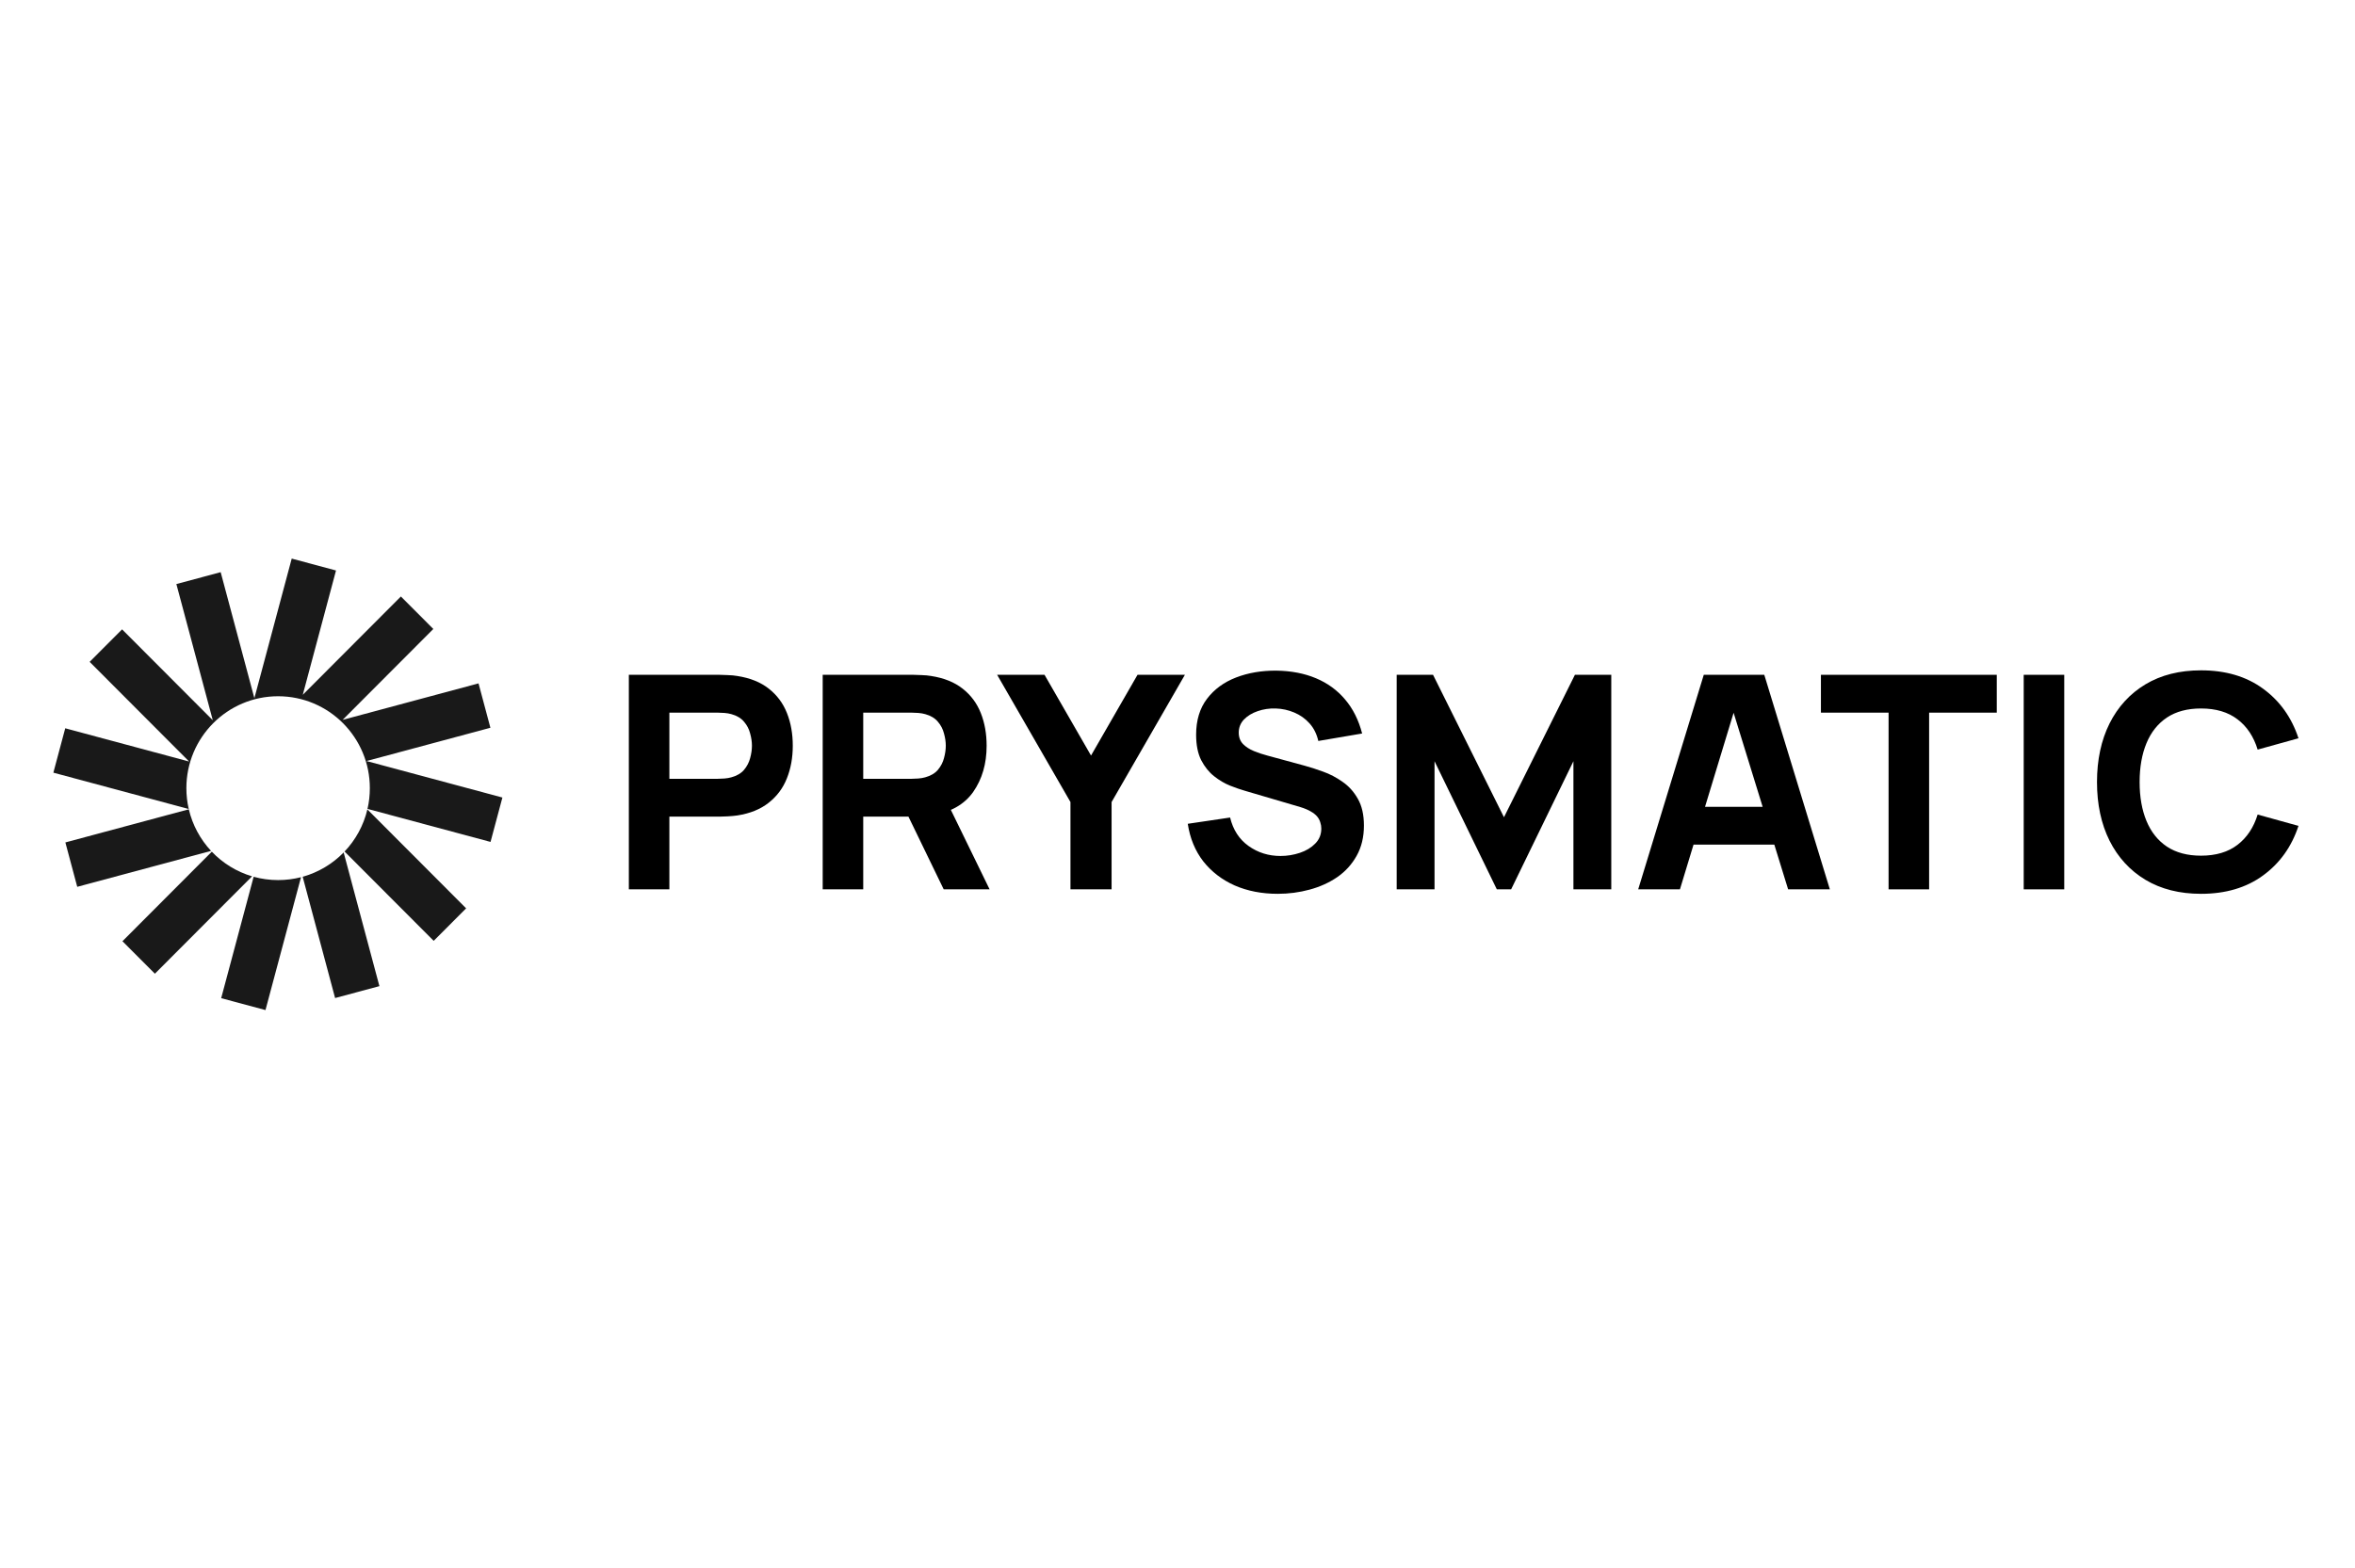
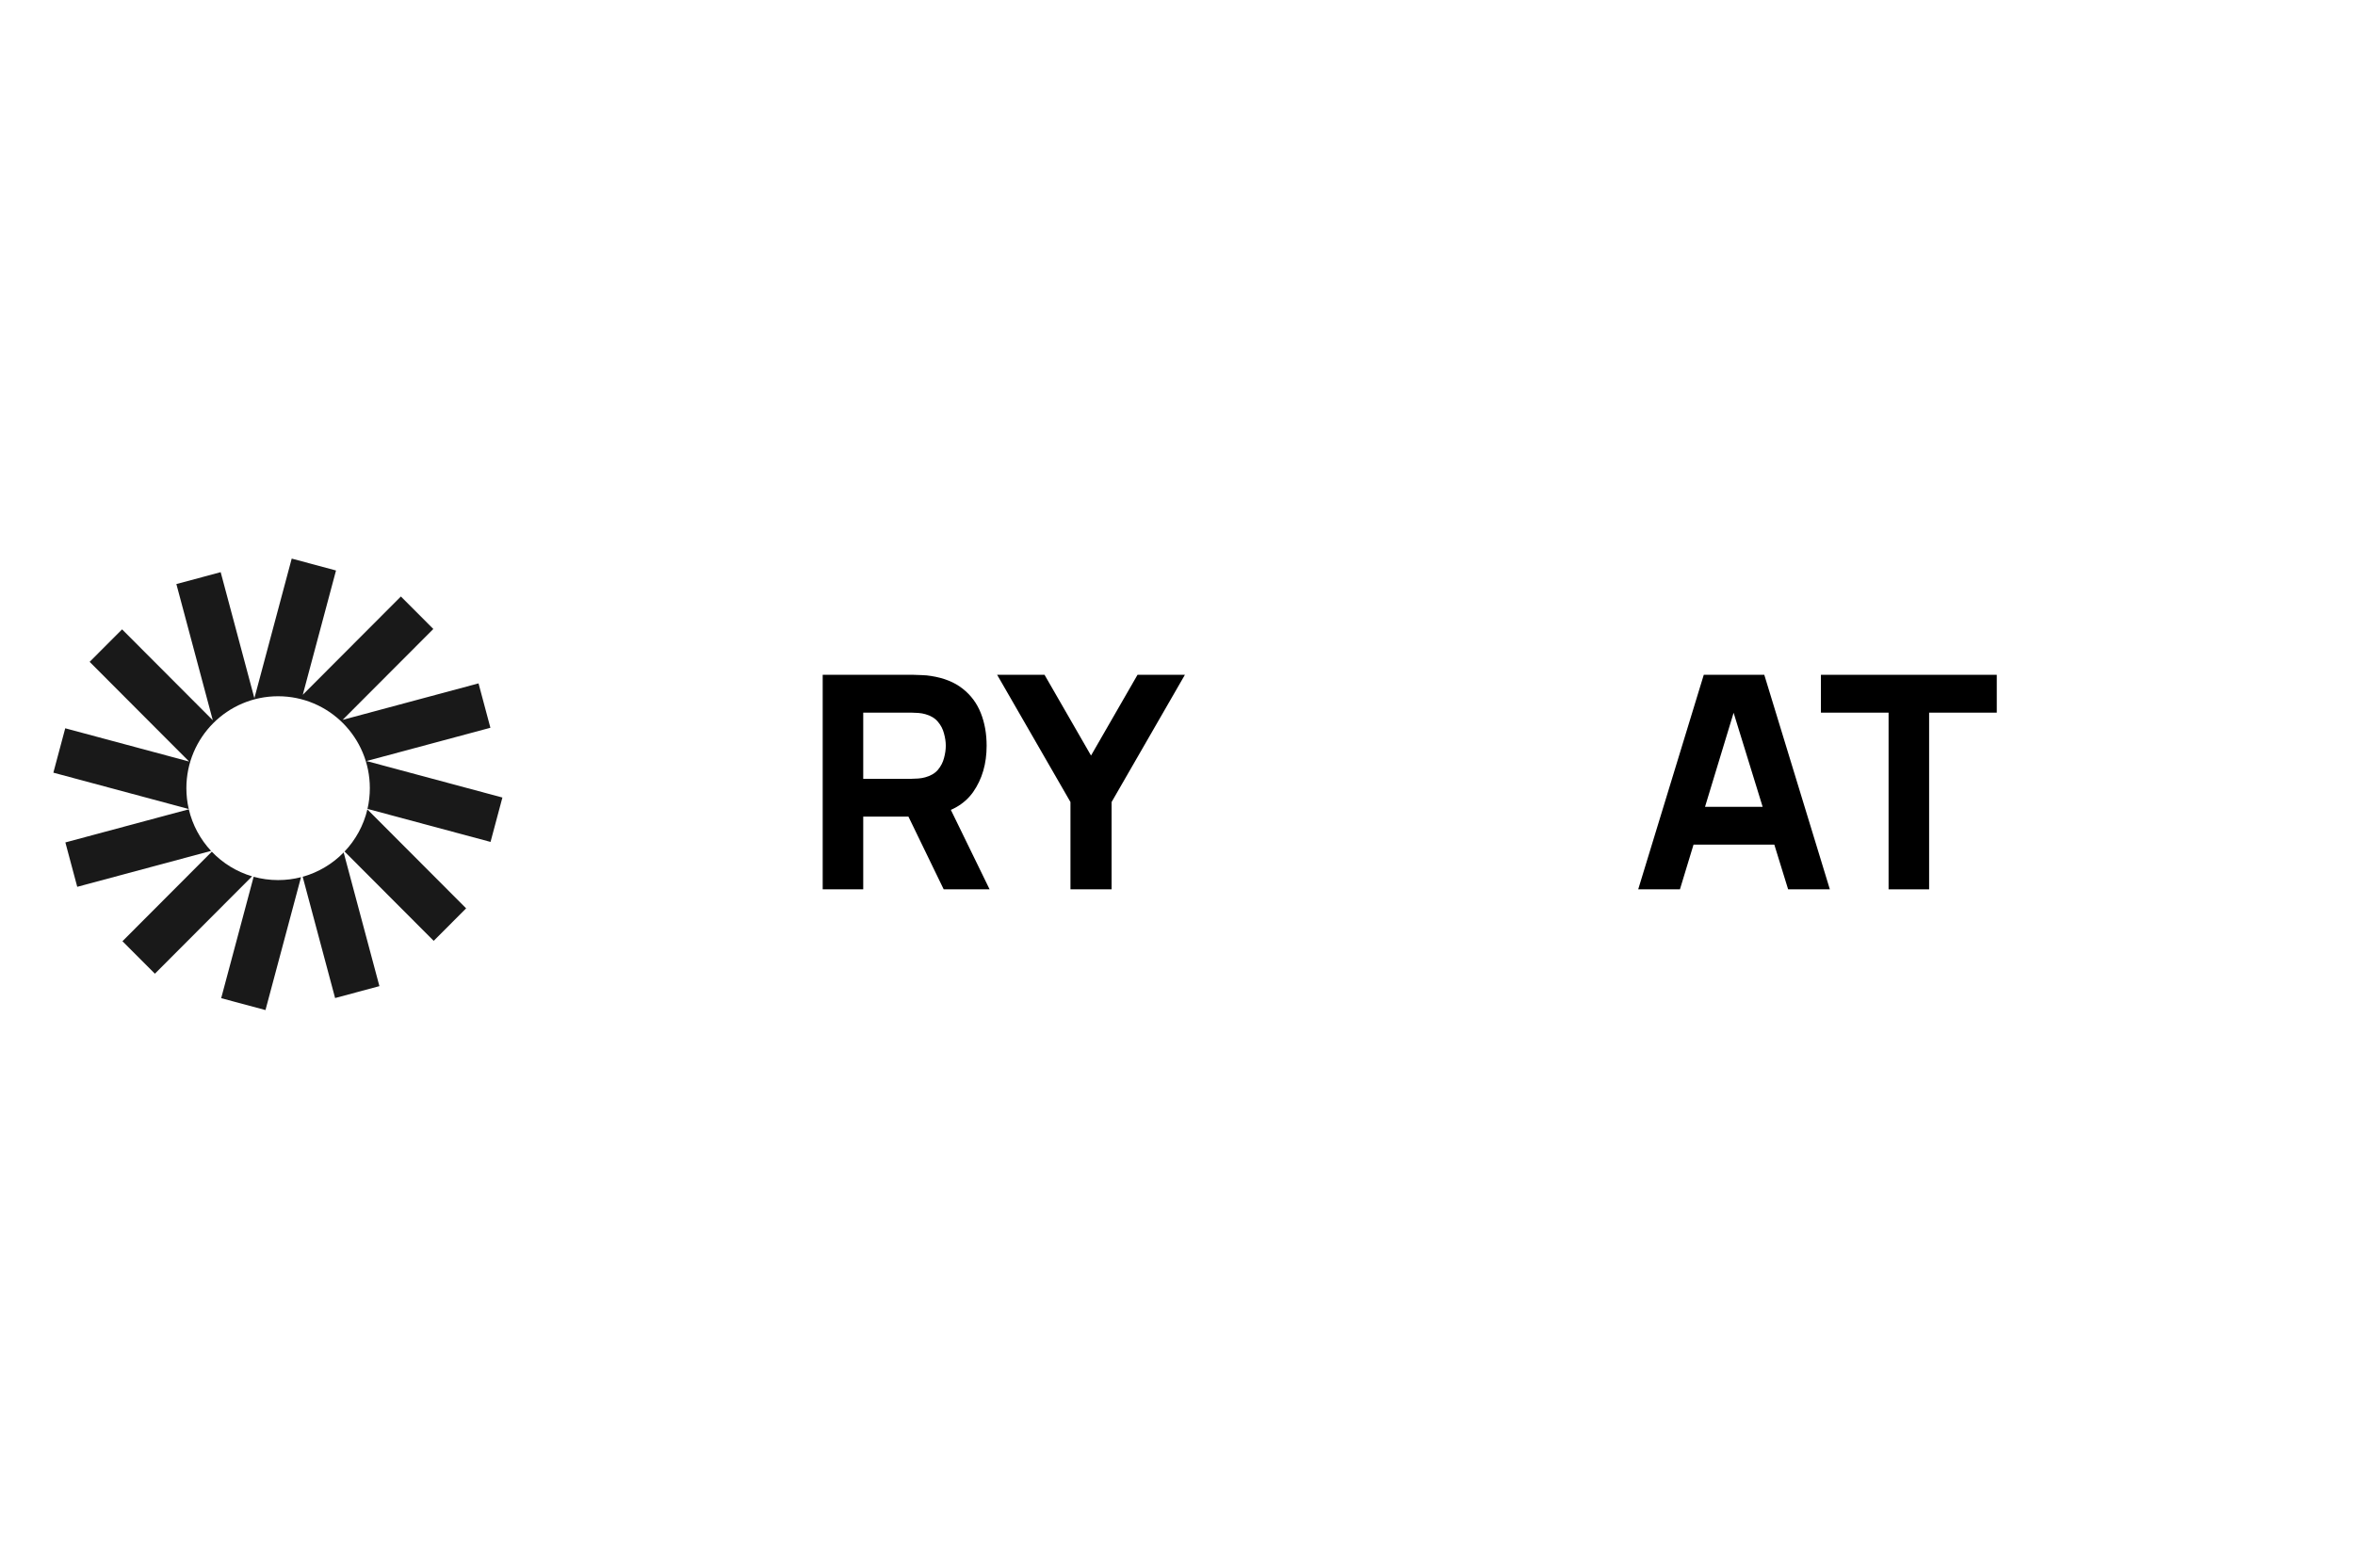
<svg xmlns="http://www.w3.org/2000/svg" width="500" height="333" viewBox="0 0 500 333" fill="none">
  <path d="M71.341 121.156L61.935 118.63L54.008 148.28L46.852 121.512L37.446 124.038L45.178 152.959L25.919 133.657L19.033 140.558L40.157 161.731L13.851 154.666L11.33 164.093L40.074 171.813C39.745 170.39 39.571 168.908 39.571 167.385C39.571 156.604 48.29 147.864 59.047 147.864C69.803 147.864 78.522 156.604 78.522 167.385C78.522 168.898 78.351 170.371 78.026 171.785L104.148 178.801L106.668 169.373L77.811 161.623L104.119 154.558L101.599 145.13L72.742 152.88L92.001 133.577L85.115 126.676L64.284 147.555L71.341 121.156Z" fill="black" fill-opacity="0.9" />
-   <path d="M78 171.895C77.194 175.312 75.491 178.382 73.155 180.842L92.08 199.809L98.966 192.908L78 171.895Z" fill="black" fill-opacity="0.9" />
+   <path d="M78 171.895C77.194 175.312 75.491 178.382 73.155 180.842L92.08 199.809L98.966 192.908Z" fill="black" fill-opacity="0.9" />
  <path d="M72.964 181.04C70.6 183.46 67.612 185.266 64.262 186.197L71.148 211.956L80.554 209.429L72.964 181.04Z" fill="black" fill-opacity="0.9" />
  <path d="M63.91 186.292C62.355 186.692 60.726 186.905 59.047 186.905C57.248 186.905 55.505 186.66 53.852 186.203L46.959 211.985L56.365 214.511L63.91 186.292Z" fill="black" fill-opacity="0.9" />
  <path d="M53.519 186.108C50.22 185.131 47.285 183.301 44.969 180.874L25.998 199.889L32.884 206.79L53.519 186.108Z" fill="black" fill-opacity="0.9" />
  <path d="M44.811 180.706C42.535 178.264 40.877 175.235 40.087 171.87L13.88 178.909L16.4 188.336L44.811 180.706Z" fill="black" fill-opacity="0.9" />
-   <path d="M467.308 189.822C462.751 189.822 458.817 188.83 455.506 186.847C452.215 184.865 449.673 182.091 447.88 178.526C446.109 174.961 445.223 170.816 445.223 166.091C445.223 161.366 446.109 157.221 447.88 153.657C449.673 150.092 452.215 147.318 455.506 145.335C458.817 143.352 462.751 142.361 467.308 142.361C472.539 142.361 476.926 143.658 480.47 146.253C484.035 148.847 486.545 152.359 488 156.789L479.331 159.194C478.487 156.43 477.063 154.289 475.06 152.771C473.056 151.231 470.472 150.461 467.308 150.461C464.418 150.461 462.003 151.104 460.062 152.391C458.143 153.678 456.698 155.492 455.727 157.833C454.757 160.175 454.272 162.927 454.272 166.091C454.272 169.255 454.757 172.008 455.727 174.349C456.698 176.691 458.143 178.505 460.062 179.792C462.003 181.078 464.418 181.722 467.308 181.722C470.472 181.722 473.056 180.952 475.06 179.412C477.063 177.872 478.487 175.731 479.331 172.989L488 175.394C486.545 179.823 484.035 183.335 480.47 185.93C476.926 188.524 472.539 189.822 467.308 189.822Z" fill="black" />
-   <path d="M429.663 188.872V143.31H438.269V188.872H429.663Z" fill="black" />
  <path d="M400.973 188.872V151.347H386.608V143.31H423.944V151.347H409.579V188.872H400.973Z" fill="black" />
  <path d="M347.814 188.872L361.736 143.31H374.582L388.504 188.872H379.645L367.242 148.689H368.887L356.674 188.872H347.814ZM356.168 179.38V171.344H380.214V179.38H356.168Z" fill="black" />
-   <path d="M296.535 188.872V143.31H304.255L319.316 173.558L334.377 143.31H342.097V188.872H334.061V161.662L320.835 188.872H317.798L304.572 161.662V188.872H296.535Z" fill="black" />
-   <path d="M271.293 189.822C267.918 189.822 264.87 189.231 262.149 188.05C259.449 186.847 257.223 185.139 255.472 182.924C253.743 180.688 252.646 178.03 252.182 174.951L261.168 173.622C261.801 176.237 263.108 178.252 265.091 179.665C267.074 181.078 269.331 181.785 271.862 181.785C273.275 181.785 274.647 181.563 275.975 181.12C277.304 180.677 278.391 180.024 279.234 179.159C280.099 178.294 280.532 177.229 280.532 175.963C280.532 175.499 280.458 175.056 280.31 174.634C280.184 174.191 279.962 173.78 279.646 173.4C279.329 173.021 278.876 172.662 278.285 172.324C277.716 171.987 276.988 171.681 276.102 171.407L264.269 167.926C263.383 167.673 262.349 167.315 261.168 166.851C260.008 166.387 258.879 165.722 257.782 164.857C256.685 163.992 255.768 162.853 255.03 161.44C254.312 160.006 253.954 158.202 253.954 156.03C253.954 152.971 254.724 150.429 256.263 148.404C257.803 146.379 259.86 144.871 262.433 143.88C265.007 142.888 267.854 142.403 270.976 142.424C274.119 142.466 276.925 143.004 279.393 144.038C281.861 145.071 283.928 146.58 285.594 148.562C287.261 150.524 288.463 152.929 289.201 155.776L279.899 157.359C279.561 155.882 278.939 154.637 278.032 153.625C277.125 152.612 276.039 151.843 274.773 151.315C273.529 150.788 272.221 150.503 270.85 150.461C269.5 150.419 268.224 150.609 267.021 151.03C265.84 151.431 264.87 152.022 264.11 152.802C263.372 153.583 263.003 154.511 263.003 155.587C263.003 156.578 263.309 157.39 263.92 158.023C264.532 158.635 265.302 159.13 266.23 159.51C267.158 159.89 268.108 160.206 269.078 160.459L276.988 162.611C278.169 162.927 279.477 163.349 280.911 163.876C282.346 164.383 283.717 165.1 285.025 166.028C286.354 166.935 287.44 168.137 288.284 169.635C289.148 171.133 289.581 173.031 289.581 175.33C289.581 177.777 289.064 179.918 288.03 181.753C287.018 183.567 285.647 185.076 283.917 186.278C282.188 187.459 280.226 188.345 278.032 188.936C275.859 189.526 273.613 189.822 271.293 189.822Z" fill="black" />
  <path d="M227.274 188.872V170.331L211.707 143.31H221.768L231.64 160.459L241.512 143.31H251.573L236.006 170.331V188.872H227.274Z" fill="black" />
  <path d="M174.67 188.872V143.31H193.908C194.351 143.31 194.941 143.331 195.679 143.373C196.439 143.395 197.114 143.458 197.704 143.563C200.425 143.985 202.651 144.882 204.381 146.253C206.131 147.624 207.418 149.353 208.241 151.442C209.063 153.509 209.475 155.819 209.475 158.371C209.475 162.189 208.525 165.458 206.627 168.18C204.729 170.88 201.754 172.546 197.704 173.179L193.908 173.432H183.276V188.872H174.67ZM200.362 188.872L191.376 170.331L200.236 168.622L210.107 188.872H200.362ZM183.276 165.395H193.528C193.971 165.395 194.456 165.374 194.983 165.332C195.511 165.29 195.996 165.205 196.439 165.079C197.599 164.762 198.495 164.235 199.128 163.497C199.761 162.737 200.193 161.904 200.425 160.997C200.679 160.069 200.805 159.194 200.805 158.371C200.805 157.548 200.679 156.684 200.425 155.776C200.193 154.848 199.761 154.015 199.128 153.277C198.495 152.518 197.599 151.98 196.439 151.663C195.996 151.537 195.511 151.452 194.983 151.41C194.456 151.368 193.971 151.347 193.528 151.347H183.276V165.395Z" fill="black" />
-   <path d="M133.513 188.872V143.31H152.751C153.194 143.31 153.784 143.331 154.522 143.373C155.282 143.395 155.957 143.458 156.547 143.563C159.268 143.985 161.494 144.882 163.224 146.253C164.974 147.624 166.261 149.353 167.084 151.442C167.906 153.509 168.318 155.819 168.318 158.371C168.318 160.923 167.896 163.244 167.052 165.332C166.229 167.399 164.943 169.118 163.192 170.489C161.462 171.86 159.247 172.757 156.547 173.179C155.957 173.263 155.282 173.326 154.522 173.369C153.763 173.411 153.172 173.432 152.751 173.432H142.119V188.872H133.513ZM142.119 165.395H152.371C152.814 165.395 153.299 165.374 153.826 165.332C154.354 165.29 154.839 165.205 155.282 165.079C156.442 164.762 157.338 164.235 157.971 163.497C158.604 162.737 159.036 161.904 159.268 160.997C159.522 160.069 159.648 159.194 159.648 158.371C159.648 157.548 159.522 156.684 159.268 155.776C159.036 154.848 158.604 154.015 157.971 153.277C157.338 152.518 156.442 151.98 155.282 151.663C154.839 151.537 154.354 151.452 153.826 151.41C153.299 151.368 152.814 151.347 152.371 151.347H142.119V165.395Z" fill="black" />
</svg>